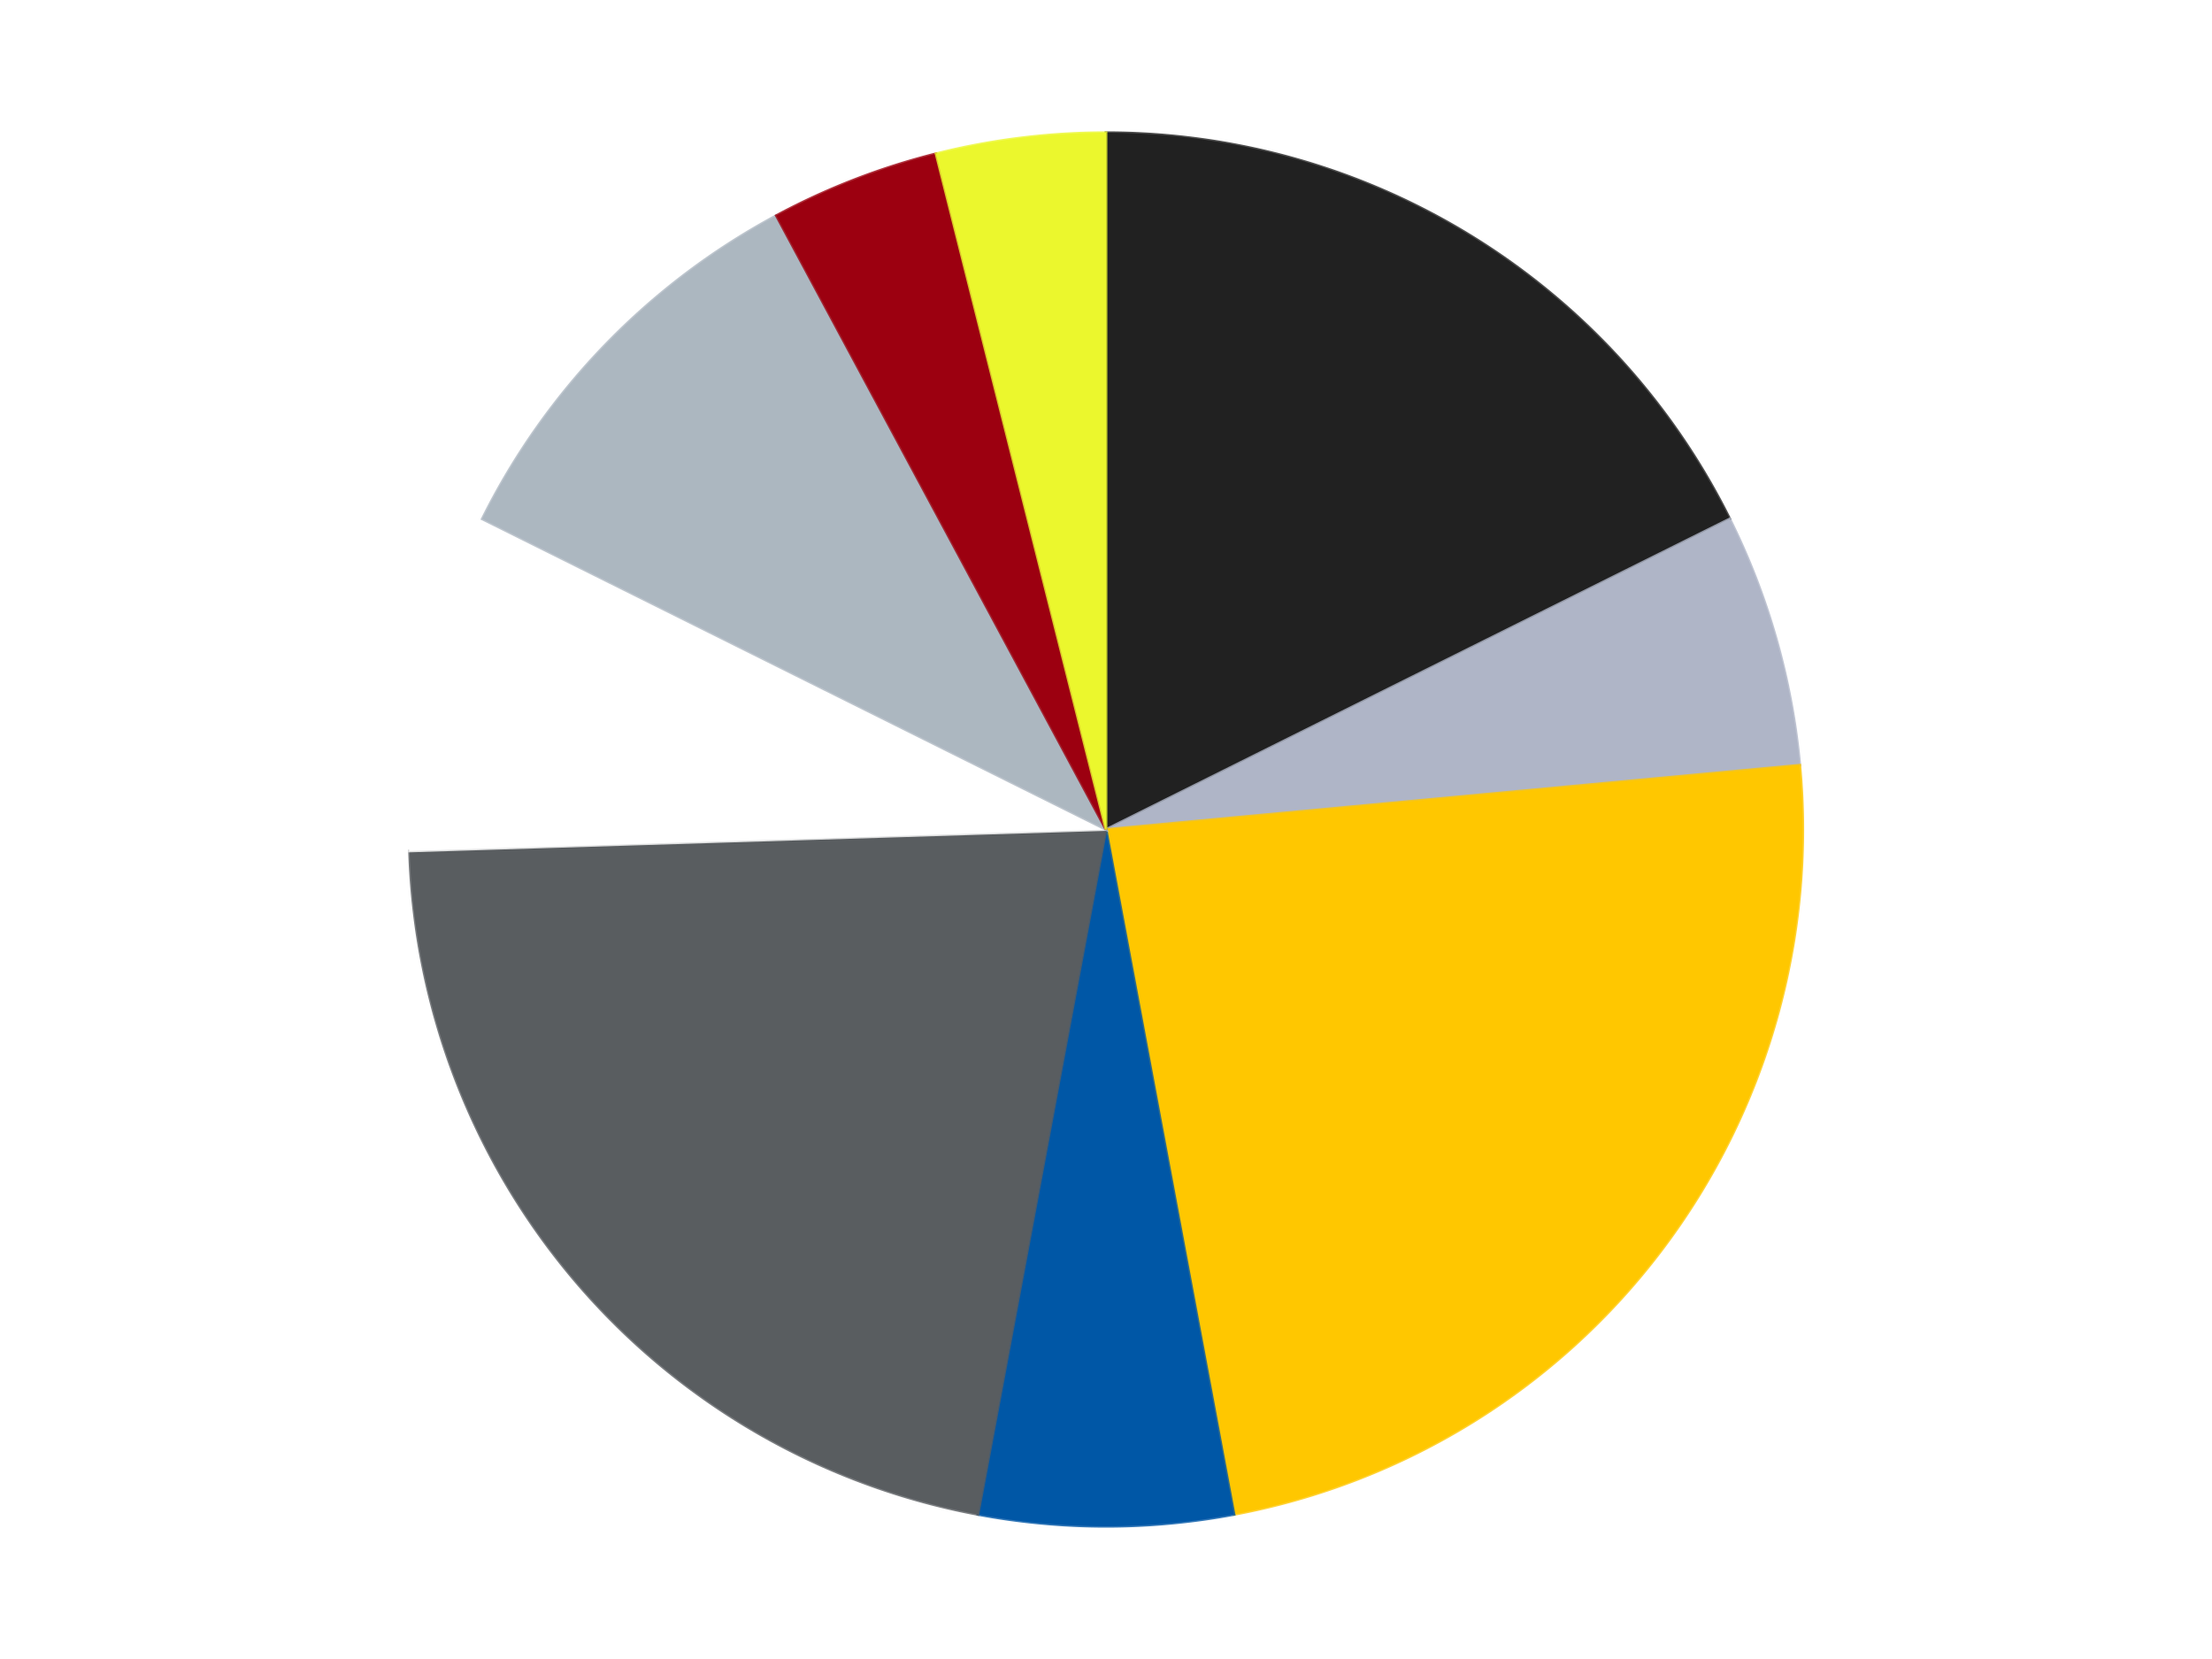
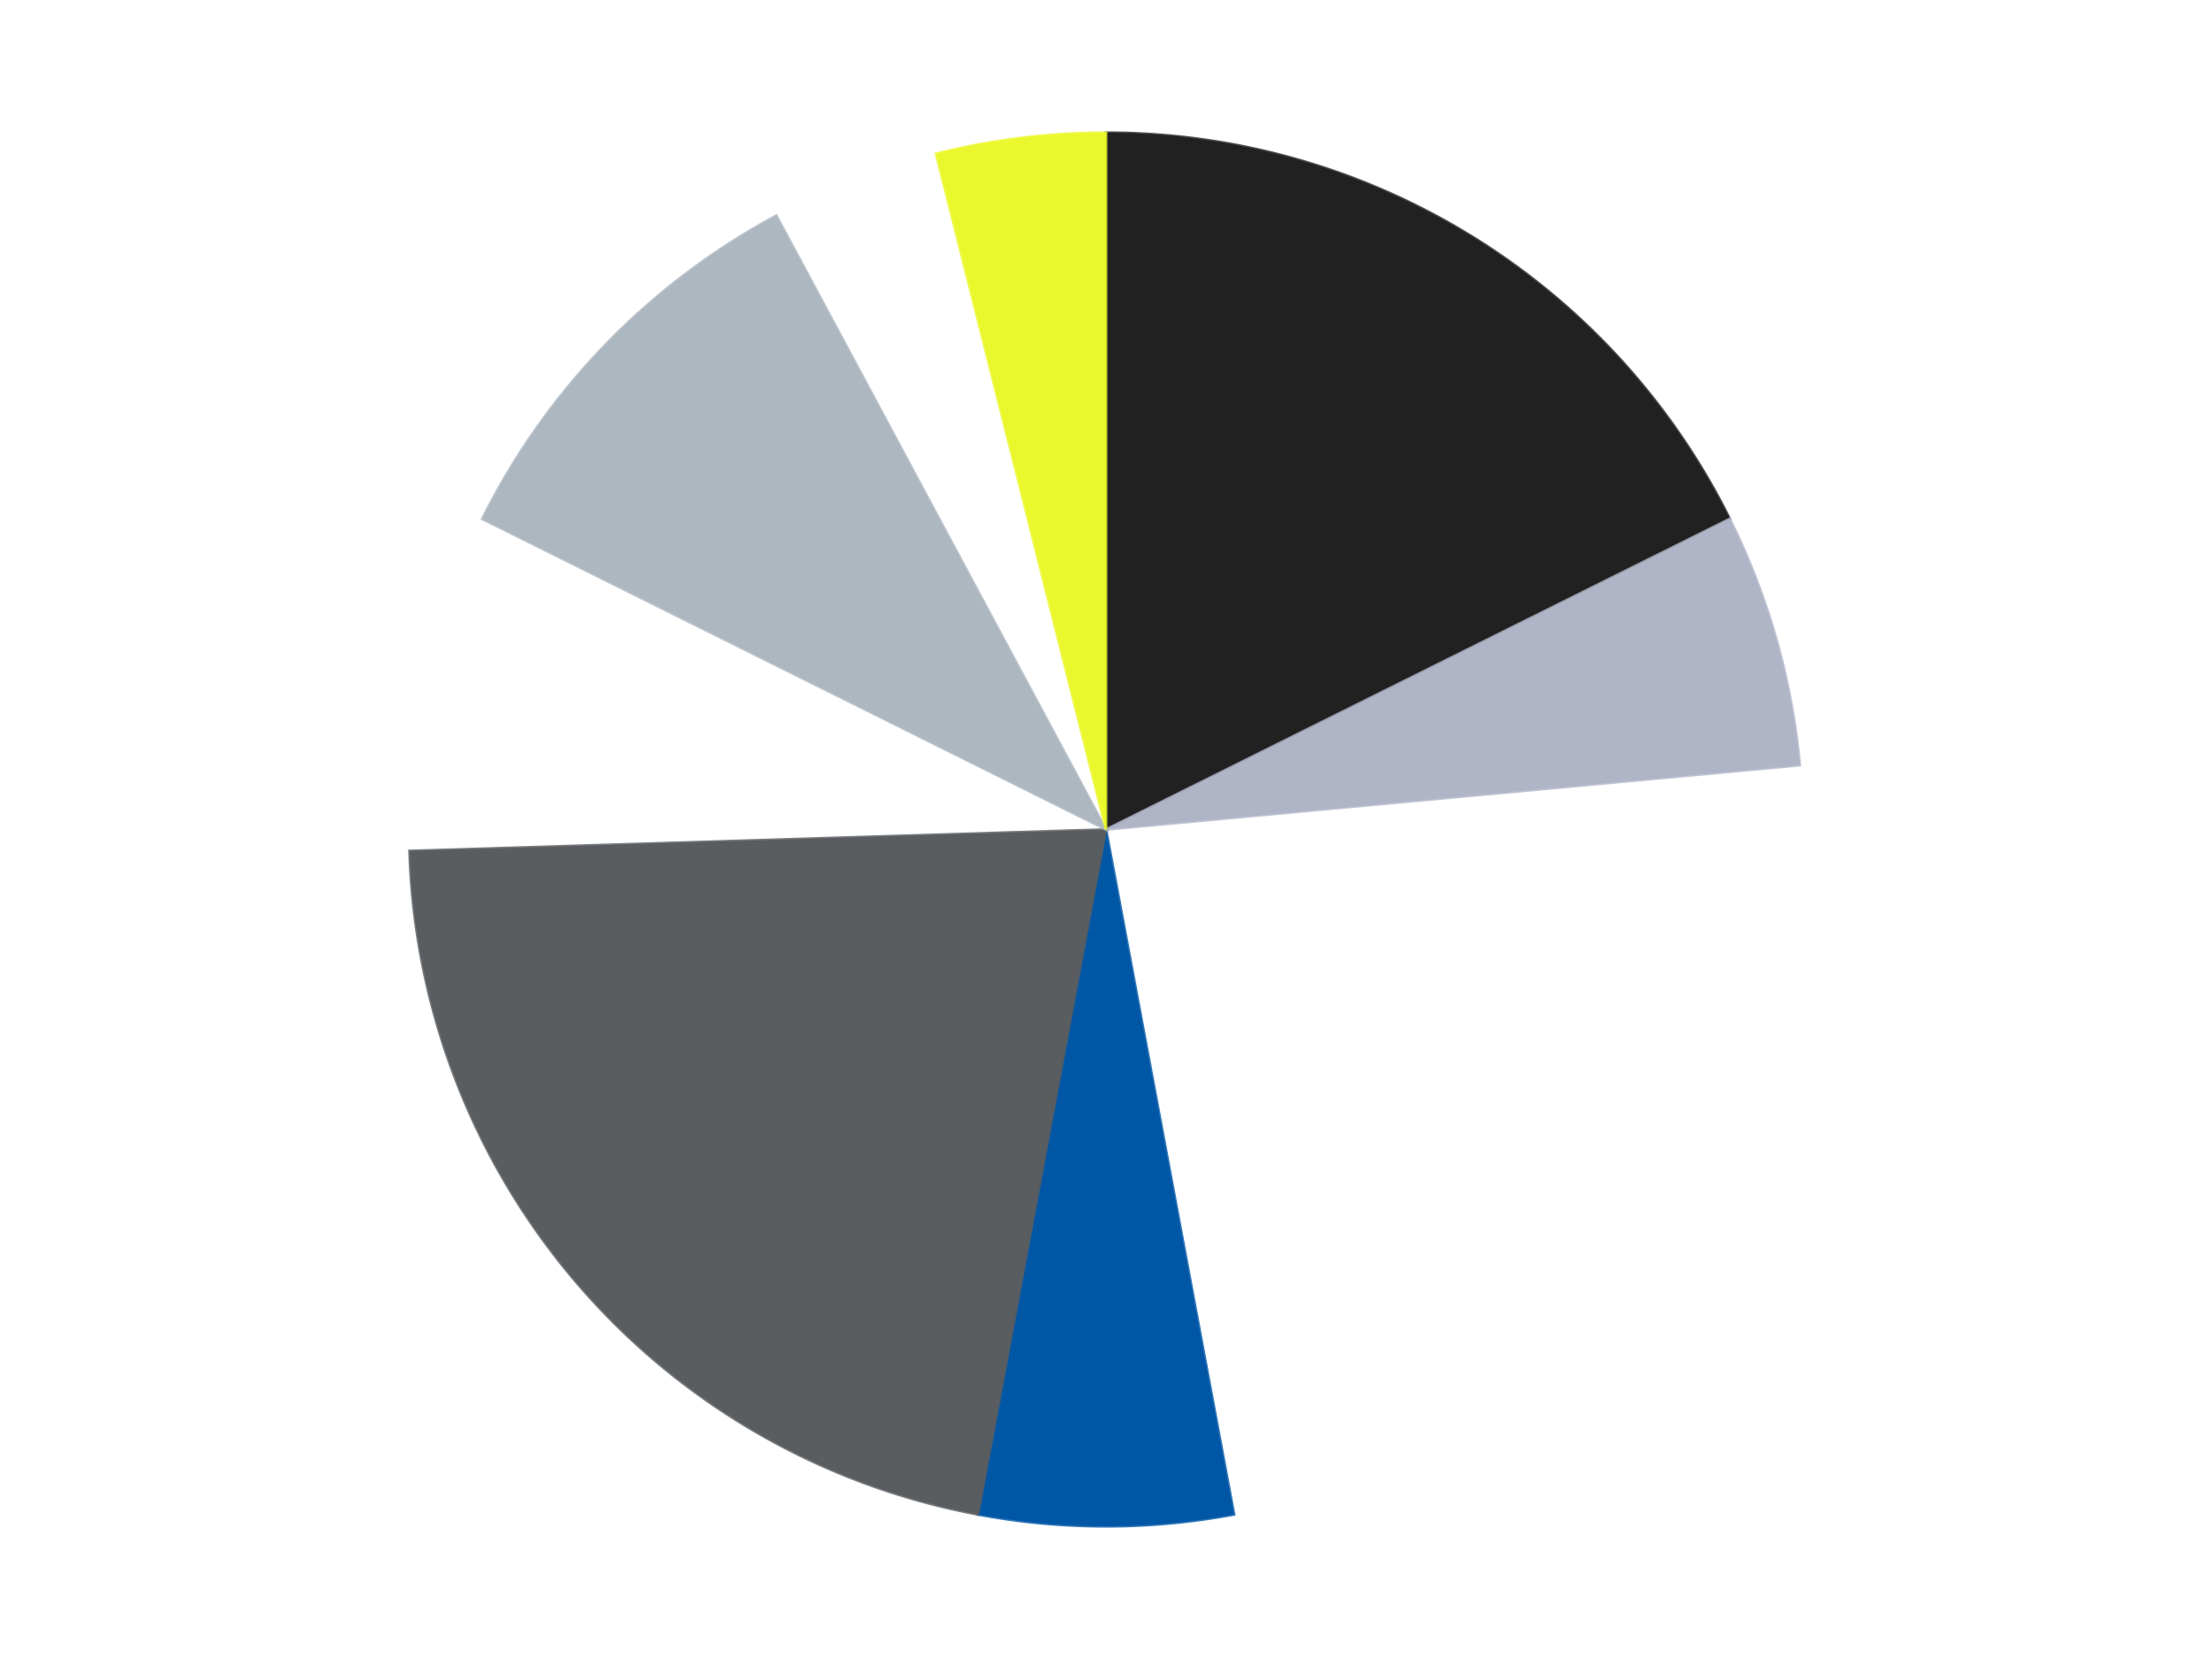
<svg xmlns="http://www.w3.org/2000/svg" xmlns:xlink="http://www.w3.org/1999/xlink" id="chart-3a809bb7-3246-4b0e-a288-ee3147e03562" class="pygal-chart" viewBox="0 0 800 600">
  <defs>
    <style type="text/css">#chart-3a809bb7-3246-4b0e-a288-ee3147e03562{-webkit-user-select:none;-webkit-font-smoothing:antialiased;font-family:Consolas,"Liberation Mono",Menlo,Courier,monospace}#chart-3a809bb7-3246-4b0e-a288-ee3147e03562 .title{font-family:Consolas,"Liberation Mono",Menlo,Courier,monospace;font-size:16px}#chart-3a809bb7-3246-4b0e-a288-ee3147e03562 .legends .legend text{font-family:Consolas,"Liberation Mono",Menlo,Courier,monospace;font-size:14px}#chart-3a809bb7-3246-4b0e-a288-ee3147e03562 .axis text{font-family:Consolas,"Liberation Mono",Menlo,Courier,monospace;font-size:10px}#chart-3a809bb7-3246-4b0e-a288-ee3147e03562 .axis text.major{font-family:Consolas,"Liberation Mono",Menlo,Courier,monospace;font-size:10px}#chart-3a809bb7-3246-4b0e-a288-ee3147e03562 .text-overlay text.value{font-family:Consolas,"Liberation Mono",Menlo,Courier,monospace;font-size:16px}#chart-3a809bb7-3246-4b0e-a288-ee3147e03562 .text-overlay text.label{font-family:Consolas,"Liberation Mono",Menlo,Courier,monospace;font-size:10px}#chart-3a809bb7-3246-4b0e-a288-ee3147e03562 .tooltip{font-family:Consolas,"Liberation Mono",Menlo,Courier,monospace;font-size:14px}#chart-3a809bb7-3246-4b0e-a288-ee3147e03562 text.no_data{font-family:Consolas,"Liberation Mono",Menlo,Courier,monospace;font-size:64px}
#chart-3a809bb7-3246-4b0e-a288-ee3147e03562{background-color:transparent}#chart-3a809bb7-3246-4b0e-a288-ee3147e03562 path,#chart-3a809bb7-3246-4b0e-a288-ee3147e03562 line,#chart-3a809bb7-3246-4b0e-a288-ee3147e03562 rect,#chart-3a809bb7-3246-4b0e-a288-ee3147e03562 circle{-webkit-transition:150ms;-moz-transition:150ms;transition:150ms}#chart-3a809bb7-3246-4b0e-a288-ee3147e03562 .graph &gt; .background{fill:transparent}#chart-3a809bb7-3246-4b0e-a288-ee3147e03562 .plot &gt; .background{fill:transparent}#chart-3a809bb7-3246-4b0e-a288-ee3147e03562 .graph{fill:rgba(0,0,0,.87)}#chart-3a809bb7-3246-4b0e-a288-ee3147e03562 text.no_data{fill:rgba(0,0,0,1)}#chart-3a809bb7-3246-4b0e-a288-ee3147e03562 .title{fill:rgba(0,0,0,1)}#chart-3a809bb7-3246-4b0e-a288-ee3147e03562 .legends .legend text{fill:rgba(0,0,0,.87)}#chart-3a809bb7-3246-4b0e-a288-ee3147e03562 .legends .legend:hover text{fill:rgba(0,0,0,1)}#chart-3a809bb7-3246-4b0e-a288-ee3147e03562 .axis .line{stroke:rgba(0,0,0,1)}#chart-3a809bb7-3246-4b0e-a288-ee3147e03562 .axis .guide.line{stroke:rgba(0,0,0,.54)}#chart-3a809bb7-3246-4b0e-a288-ee3147e03562 .axis .major.line{stroke:rgba(0,0,0,.87)}#chart-3a809bb7-3246-4b0e-a288-ee3147e03562 .axis text.major{fill:rgba(0,0,0,1)}#chart-3a809bb7-3246-4b0e-a288-ee3147e03562 .axis.y .guides:hover .guide.line,#chart-3a809bb7-3246-4b0e-a288-ee3147e03562 .line-graph .axis.x .guides:hover .guide.line,#chart-3a809bb7-3246-4b0e-a288-ee3147e03562 .stackedline-graph .axis.x .guides:hover .guide.line,#chart-3a809bb7-3246-4b0e-a288-ee3147e03562 .xy-graph .axis.x .guides:hover .guide.line{stroke:rgba(0,0,0,1)}#chart-3a809bb7-3246-4b0e-a288-ee3147e03562 .axis .guides:hover text{fill:rgba(0,0,0,1)}#chart-3a809bb7-3246-4b0e-a288-ee3147e03562 .reactive{fill-opacity:1.0;stroke-opacity:.8;stroke-width:1}#chart-3a809bb7-3246-4b0e-a288-ee3147e03562 .ci{stroke:rgba(0,0,0,.87)}#chart-3a809bb7-3246-4b0e-a288-ee3147e03562 .reactive.active,#chart-3a809bb7-3246-4b0e-a288-ee3147e03562 .active .reactive{fill-opacity:0.6;stroke-opacity:.9;stroke-width:4}#chart-3a809bb7-3246-4b0e-a288-ee3147e03562 .ci .reactive.active{stroke-width:1.5}#chart-3a809bb7-3246-4b0e-a288-ee3147e03562 .series text{fill:rgba(0,0,0,1)}#chart-3a809bb7-3246-4b0e-a288-ee3147e03562 .tooltip rect{fill:transparent;stroke:rgba(0,0,0,1);-webkit-transition:opacity 150ms;-moz-transition:opacity 150ms;transition:opacity 150ms}#chart-3a809bb7-3246-4b0e-a288-ee3147e03562 .tooltip .label{fill:rgba(0,0,0,.87)}#chart-3a809bb7-3246-4b0e-a288-ee3147e03562 .tooltip .label{fill:rgba(0,0,0,.87)}#chart-3a809bb7-3246-4b0e-a288-ee3147e03562 .tooltip .legend{font-size:.8em;fill:rgba(0,0,0,.54)}#chart-3a809bb7-3246-4b0e-a288-ee3147e03562 .tooltip .x_label{font-size:.6em;fill:rgba(0,0,0,1)}#chart-3a809bb7-3246-4b0e-a288-ee3147e03562 .tooltip .xlink{font-size:.5em;text-decoration:underline}#chart-3a809bb7-3246-4b0e-a288-ee3147e03562 .tooltip .value{font-size:1.5em}#chart-3a809bb7-3246-4b0e-a288-ee3147e03562 .bound{font-size:.5em}#chart-3a809bb7-3246-4b0e-a288-ee3147e03562 .max-value{font-size:.75em;fill:rgba(0,0,0,.54)}#chart-3a809bb7-3246-4b0e-a288-ee3147e03562 .map-element{fill:transparent;stroke:rgba(0,0,0,.54) !important}#chart-3a809bb7-3246-4b0e-a288-ee3147e03562 .map-element .reactive{fill-opacity:inherit;stroke-opacity:inherit}#chart-3a809bb7-3246-4b0e-a288-ee3147e03562 .color-0,#chart-3a809bb7-3246-4b0e-a288-ee3147e03562 .color-0 a:visited{stroke:#F44336;fill:#F44336}#chart-3a809bb7-3246-4b0e-a288-ee3147e03562 .color-1,#chart-3a809bb7-3246-4b0e-a288-ee3147e03562 .color-1 a:visited{stroke:#3F51B5;fill:#3F51B5}#chart-3a809bb7-3246-4b0e-a288-ee3147e03562 .color-2,#chart-3a809bb7-3246-4b0e-a288-ee3147e03562 .color-2 a:visited{stroke:#009688;fill:#009688}#chart-3a809bb7-3246-4b0e-a288-ee3147e03562 .color-3,#chart-3a809bb7-3246-4b0e-a288-ee3147e03562 .color-3 a:visited{stroke:#FFC107;fill:#FFC107}#chart-3a809bb7-3246-4b0e-a288-ee3147e03562 .color-4,#chart-3a809bb7-3246-4b0e-a288-ee3147e03562 .color-4 a:visited{stroke:#FF5722;fill:#FF5722}#chart-3a809bb7-3246-4b0e-a288-ee3147e03562 .color-5,#chart-3a809bb7-3246-4b0e-a288-ee3147e03562 .color-5 a:visited{stroke:#9C27B0;fill:#9C27B0}#chart-3a809bb7-3246-4b0e-a288-ee3147e03562 .color-6,#chart-3a809bb7-3246-4b0e-a288-ee3147e03562 .color-6 a:visited{stroke:#03A9F4;fill:#03A9F4}#chart-3a809bb7-3246-4b0e-a288-ee3147e03562 .color-7,#chart-3a809bb7-3246-4b0e-a288-ee3147e03562 .color-7 a:visited{stroke:#8BC34A;fill:#8BC34A}#chart-3a809bb7-3246-4b0e-a288-ee3147e03562 .color-8,#chart-3a809bb7-3246-4b0e-a288-ee3147e03562 .color-8 a:visited{stroke:#FF9800;fill:#FF9800}#chart-3a809bb7-3246-4b0e-a288-ee3147e03562 .text-overlay .color-0 text{fill:black}#chart-3a809bb7-3246-4b0e-a288-ee3147e03562 .text-overlay .color-1 text{fill:black}#chart-3a809bb7-3246-4b0e-a288-ee3147e03562 .text-overlay .color-2 text{fill:black}#chart-3a809bb7-3246-4b0e-a288-ee3147e03562 .text-overlay .color-3 text{fill:black}#chart-3a809bb7-3246-4b0e-a288-ee3147e03562 .text-overlay .color-4 text{fill:black}#chart-3a809bb7-3246-4b0e-a288-ee3147e03562 .text-overlay .color-5 text{fill:black}#chart-3a809bb7-3246-4b0e-a288-ee3147e03562 .text-overlay .color-6 text{fill:black}#chart-3a809bb7-3246-4b0e-a288-ee3147e03562 .text-overlay .color-7 text{fill:black}#chart-3a809bb7-3246-4b0e-a288-ee3147e03562 .text-overlay .color-8 text{fill:black}
#chart-3a809bb7-3246-4b0e-a288-ee3147e03562 text.no_data{text-anchor:middle}#chart-3a809bb7-3246-4b0e-a288-ee3147e03562 .guide.line{fill:none}#chart-3a809bb7-3246-4b0e-a288-ee3147e03562 .centered{text-anchor:middle}#chart-3a809bb7-3246-4b0e-a288-ee3147e03562 .title{text-anchor:middle}#chart-3a809bb7-3246-4b0e-a288-ee3147e03562 .legends .legend text{fill-opacity:1}#chart-3a809bb7-3246-4b0e-a288-ee3147e03562 .axis.x text{text-anchor:middle}#chart-3a809bb7-3246-4b0e-a288-ee3147e03562 .axis.x:not(.web) text[transform]{text-anchor:start}#chart-3a809bb7-3246-4b0e-a288-ee3147e03562 .axis.x:not(.web) text[transform].backwards{text-anchor:end}#chart-3a809bb7-3246-4b0e-a288-ee3147e03562 .axis.y text{text-anchor:end}#chart-3a809bb7-3246-4b0e-a288-ee3147e03562 .axis.y text[transform].backwards{text-anchor:start}#chart-3a809bb7-3246-4b0e-a288-ee3147e03562 .axis.y2 text{text-anchor:start}#chart-3a809bb7-3246-4b0e-a288-ee3147e03562 .axis.y2 text[transform].backwards{text-anchor:end}#chart-3a809bb7-3246-4b0e-a288-ee3147e03562 .axis .guide.line{stroke-dasharray:4,4;stroke:black}#chart-3a809bb7-3246-4b0e-a288-ee3147e03562 .axis .major.guide.line{stroke-dasharray:6,6;stroke:black}#chart-3a809bb7-3246-4b0e-a288-ee3147e03562 .horizontal .axis.y .guide.line,#chart-3a809bb7-3246-4b0e-a288-ee3147e03562 .horizontal .axis.y2 .guide.line,#chart-3a809bb7-3246-4b0e-a288-ee3147e03562 .vertical .axis.x .guide.line{opacity:0}#chart-3a809bb7-3246-4b0e-a288-ee3147e03562 .horizontal .axis.always_show .guide.line,#chart-3a809bb7-3246-4b0e-a288-ee3147e03562 .vertical .axis.always_show .guide.line{opacity:1 !important}#chart-3a809bb7-3246-4b0e-a288-ee3147e03562 .axis.y .guides:hover .guide.line,#chart-3a809bb7-3246-4b0e-a288-ee3147e03562 .axis.y2 .guides:hover .guide.line,#chart-3a809bb7-3246-4b0e-a288-ee3147e03562 .axis.x .guides:hover .guide.line{opacity:1}#chart-3a809bb7-3246-4b0e-a288-ee3147e03562 .axis .guides:hover text{opacity:1}#chart-3a809bb7-3246-4b0e-a288-ee3147e03562 .nofill{fill:none}#chart-3a809bb7-3246-4b0e-a288-ee3147e03562 .subtle-fill{fill-opacity:.2}#chart-3a809bb7-3246-4b0e-a288-ee3147e03562 .dot{stroke-width:1px;fill-opacity:1;stroke-opacity:1}#chart-3a809bb7-3246-4b0e-a288-ee3147e03562 .dot.active{stroke-width:5px}#chart-3a809bb7-3246-4b0e-a288-ee3147e03562 .dot.negative{fill:transparent}#chart-3a809bb7-3246-4b0e-a288-ee3147e03562 text,#chart-3a809bb7-3246-4b0e-a288-ee3147e03562 tspan{stroke:none !important}#chart-3a809bb7-3246-4b0e-a288-ee3147e03562 .series text.active{opacity:1}#chart-3a809bb7-3246-4b0e-a288-ee3147e03562 .tooltip rect{fill-opacity:.95;stroke-width:.5}#chart-3a809bb7-3246-4b0e-a288-ee3147e03562 .tooltip text{fill-opacity:1}#chart-3a809bb7-3246-4b0e-a288-ee3147e03562 .showable{visibility:hidden}#chart-3a809bb7-3246-4b0e-a288-ee3147e03562 .showable.shown{visibility:visible}#chart-3a809bb7-3246-4b0e-a288-ee3147e03562 .gauge-background{fill:rgba(229,229,229,1);stroke:none}#chart-3a809bb7-3246-4b0e-a288-ee3147e03562 .bg-lines{stroke:transparent;stroke-width:2px}</style>
    <script type="text/javascript">window.pygal = window.pygal || {};window.pygal.config = window.pygal.config || {};window.pygal.config['3a809bb7-3246-4b0e-a288-ee3147e03562'] = {"allow_interruptions": false, "box_mode": "extremes", "classes": ["pygal-chart"], "css": ["file://style.css", "file://graph.css"], "defs": [], "disable_xml_declaration": false, "dots_size": 2.5, "dynamic_print_values": false, "explicit_size": false, "fill": false, "force_uri_protocol": "https", "formatter": null, "half_pie": false, "height": 600, "include_x_axis": false, "inner_radius": 0, "interpolate": null, "interpolation_parameters": {}, "interpolation_precision": 250, "inverse_y_axis": false, "js": ["//kozea.github.io/pygal.js/2.0.x/pygal-tooltips.min.js"], "legend_at_bottom": false, "legend_at_bottom_columns": null, "legend_box_size": 12, "logarithmic": false, "margin": 20, "margin_bottom": null, "margin_left": null, "margin_right": null, "margin_top": null, "max_scale": 16, "min_scale": 4, "missing_value_fill_truncation": "x", "no_data_text": "No data", "no_prefix": false, "order_min": null, "pretty_print": false, "print_labels": false, "print_values": false, "print_values_position": "center", "print_zeroes": true, "range": null, "rounded_bars": null, "secondary_range": null, "show_dots": true, "show_legend": false, "show_minor_x_labels": true, "show_minor_y_labels": true, "show_only_major_dots": false, "show_x_guides": false, "show_x_labels": true, "show_y_guides": true, "show_y_labels": true, "spacing": 10, "stack_from_top": false, "strict": false, "stroke": true, "stroke_style": null, "style": {"background": "transparent", "ci_colors": [], "colors": ["#F44336", "#3F51B5", "#009688", "#FFC107", "#FF5722", "#9C27B0", "#03A9F4", "#8BC34A", "#FF9800", "#E91E63", "#2196F3", "#4CAF50", "#FFEB3B", "#673AB7", "#00BCD4", "#CDDC39", "#9E9E9E", "#607D8B"], "dot_opacity": "1", "font_family": "Consolas, \"Liberation Mono\", Menlo, Courier, monospace", "foreground": "rgba(0, 0, 0, .87)", "foreground_strong": "rgba(0, 0, 0, 1)", "foreground_subtle": "rgba(0, 0, 0, .54)", "guide_stroke_color": "black", "guide_stroke_dasharray": "4,4", "label_font_family": "Consolas, \"Liberation Mono\", Menlo, Courier, monospace", "label_font_size": 10, "legend_font_family": "Consolas, \"Liberation Mono\", Menlo, Courier, monospace", "legend_font_size": 14, "major_guide_stroke_color": "black", "major_guide_stroke_dasharray": "6,6", "major_label_font_family": "Consolas, \"Liberation Mono\", Menlo, Courier, monospace", "major_label_font_size": 10, "no_data_font_family": "Consolas, \"Liberation Mono\", Menlo, Courier, monospace", "no_data_font_size": 64, "opacity": "1.0", "opacity_hover": "0.6", "plot_background": "transparent", "stroke_opacity": ".8", "stroke_opacity_hover": ".9", "stroke_width": "1", "stroke_width_hover": "4", "title_font_family": "Consolas, \"Liberation Mono\", Menlo, Courier, monospace", "title_font_size": 16, "tooltip_font_family": "Consolas, \"Liberation Mono\", Menlo, Courier, monospace", "tooltip_font_size": 14, "transition": "150ms", "value_background": "rgba(229, 229, 229, 1)", "value_colors": [], "value_font_family": "Consolas, \"Liberation Mono\", Menlo, Courier, monospace", "value_font_size": 16, "value_label_font_family": "Consolas, \"Liberation Mono\", Menlo, Courier, monospace", "value_label_font_size": 10}, "title": null, "tooltip_border_radius": 0, "tooltip_fancy_mode": true, "truncate_label": null, "truncate_legend": null, "width": 800, "x_label_rotation": 0, "x_labels": null, "x_labels_major": null, "x_labels_major_count": null, "x_labels_major_every": null, "x_title": null, "xrange": null, "y_label_rotation": 0, "y_labels": null, "y_labels_major": null, "y_labels_major_count": null, "y_labels_major_every": null, "y_title": null, "zero": 0, "legends": ["Black", "Light Bluish Gray", "Bright Light Orange", "Blue", "Dark Bluish Gray", "White", "Pearl Light Gray", "Trans-Red", "Trans-Yellow"]}</script>
    <script type="text/javascript" xlink:href="https://kozea.github.io/pygal.js/2.0.x/pygal-tooltips.min.js" />
  </defs>
  <title>Pygal</title>
  <g class="graph pie-graph vertical">
-     <rect x="0" y="0" width="800" height="600" class="background" />
    <g transform="translate(20, 20)" class="plot">
      <rect x="0" y="0" width="760" height="560" class="background" />
      <g class="series serie-0 color-0">
        <g class="slices">
          <g class="slice" style="fill: #212121; stroke: #212121">
            <path d="M380 28 A252 252 0 0 1 605.581 167.674 L380 280 A0 0 0 0 0 380 280 z" class="slice reactive tooltip-trigger" />
            <desc class="value">9</desc>
            <desc class="x centered">446.3304525225468</desc>
            <desc class="y centered">172.8726408980686</desc>
          </g>
        </g>
      </g>
      <g class="series serie-1 color-1">
        <g class="slices">
          <g class="slice" style="fill: #AFB5C7; stroke: #AFB5C7">
            <path d="M605.581 167.674 A252 252 0 0 1 630.925 256.748 L380 280 A0 0 0 0 0 380 280 z" class="slice reactive tooltip-trigger" />
            <desc class="value">3</desc>
            <desc class="x centered">501.1900310397752</desc>
            <desc class="y centered">245.51846325091753</desc>
          </g>
        </g>
      </g>
      <g class="series serie-2 color-2">
        <g class="slices">
          <g class="slice" style="fill: #FFC700; stroke: #FFC700">
-             <path d="M630.925 256.748 A252 252 0 0 1 426.305 527.709 L380 280 A0 0 0 0 0 380 280 z" class="slice reactive tooltip-trigger" />
            <desc class="value">12</desc>
            <desc class="x centered">480.5501706373102</desc>
            <desc class="y centered">355.9319641837863</desc>
          </g>
        </g>
      </g>
      <g class="series serie-3 color-3">
        <g class="slices">
          <g class="slice" style="fill: #0057A6; stroke: #0057A6">
            <path d="M426.305 527.709 A252 252 0 0 1 333.695 527.709 L380 280 A0 0 0 0 0 380 280 z" class="slice reactive tooltip-trigger" />
            <desc class="value">3</desc>
            <desc class="x centered">380.0</desc>
            <desc class="y centered">406.0</desc>
          </g>
        </g>
      </g>
      <g class="series serie-4 color-4">
        <g class="slices">
          <g class="slice" style="fill: #595D60; stroke: #595D60">
            <path d="M333.695 527.709 A252 252 0 0 1 128.12 287.76 L380 280 A0 0 0 0 0 380 280 z" class="slice reactive tooltip-trigger" />
            <desc class="value">11</desc>
            <desc class="x centered">284.3149805015069</desc>
            <desc class="y centered">361.9779058257345</desc>
          </g>
        </g>
      </g>
      <g class="series serie-5 color-5">
        <g class="slices">
          <g class="slice" style="fill: #FFFFFF; stroke: #FFFFFF">
-             <path d="M128.12 287.76 A252 252 0 0 1 154.419 167.674 L380 280 A0 0 0 0 0 380 280 z" class="slice reactive tooltip-trigger" />
            <desc class="value">4</desc>
            <desc class="x centered">256.91711196229033</desc>
            <desc class="y centered">253.0444315159813</desc>
          </g>
        </g>
      </g>
      <g class="series serie-6 color-6">
        <g class="slices">
          <g class="slice" style="fill: #ACB7C0; stroke: #ACB7C0">
            <path d="M154.419 167.674 A252 252 0 0 1 260.78 57.985 L380 280 A0 0 0 0 0 380 280 z" class="slice reactive tooltip-trigger" />
            <desc class="value">5</desc>
            <desc class="x centered">289.5430976938803</desc>
            <desc class="y centered">192.28712280867123</desc>
          </g>
        </g>
      </g>
      <g class="series serie-7 color-7">
        <g class="slices">
          <g class="slice" style="fill: #9C0010; stroke: #9C0010">
-             <path d="M260.78 57.985 A252 252 0 0 1 318.534 35.611 L380 280 A0 0 0 0 0 380 280 z" class="slice reactive tooltip-trigger" />
            <desc class="value">2</desc>
            <desc class="x centered">334.48355006041874</desc>
            <desc class="y centered">162.50849909505115</desc>
          </g>
        </g>
      </g>
      <g class="series serie-8 color-8">
        <g class="slices">
          <g class="slice" style="fill: #EBF72D; stroke: #EBF72D">
            <path d="M318.534 35.611 A252 252 0 0 1 380 28 L380 280 A0 0 0 0 0 380 280 z" class="slice reactive tooltip-trigger" />
            <desc class="value">2</desc>
            <desc class="x centered">364.516075376246</desc>
            <desc class="y centered">154.9550157813361</desc>
          </g>
        </g>
      </g>
    </g>
    <g class="titles" />
    <g transform="translate(20, 20)" class="plot overlay">
      <g class="series serie-0 color-0" />
      <g class="series serie-1 color-1" />
      <g class="series serie-2 color-2" />
      <g class="series serie-3 color-3" />
      <g class="series serie-4 color-4" />
      <g class="series serie-5 color-5" />
      <g class="series serie-6 color-6" />
      <g class="series serie-7 color-7" />
      <g class="series serie-8 color-8" />
    </g>
    <g transform="translate(20, 20)" class="plot text-overlay">
      <g class="series serie-0 color-0" />
      <g class="series serie-1 color-1" />
      <g class="series serie-2 color-2" />
      <g class="series serie-3 color-3" />
      <g class="series serie-4 color-4" />
      <g class="series serie-5 color-5" />
      <g class="series serie-6 color-6" />
      <g class="series serie-7 color-7" />
      <g class="series serie-8 color-8" />
    </g>
    <g transform="translate(20, 20)" class="plot tooltip-overlay">
      <g transform="translate(0 0)" style="opacity: 0" class="tooltip">
        <rect rx="0" ry="0" width="0" height="0" class="tooltip-box" />
        <g class="text" />
      </g>
    </g>
  </g>
</svg>